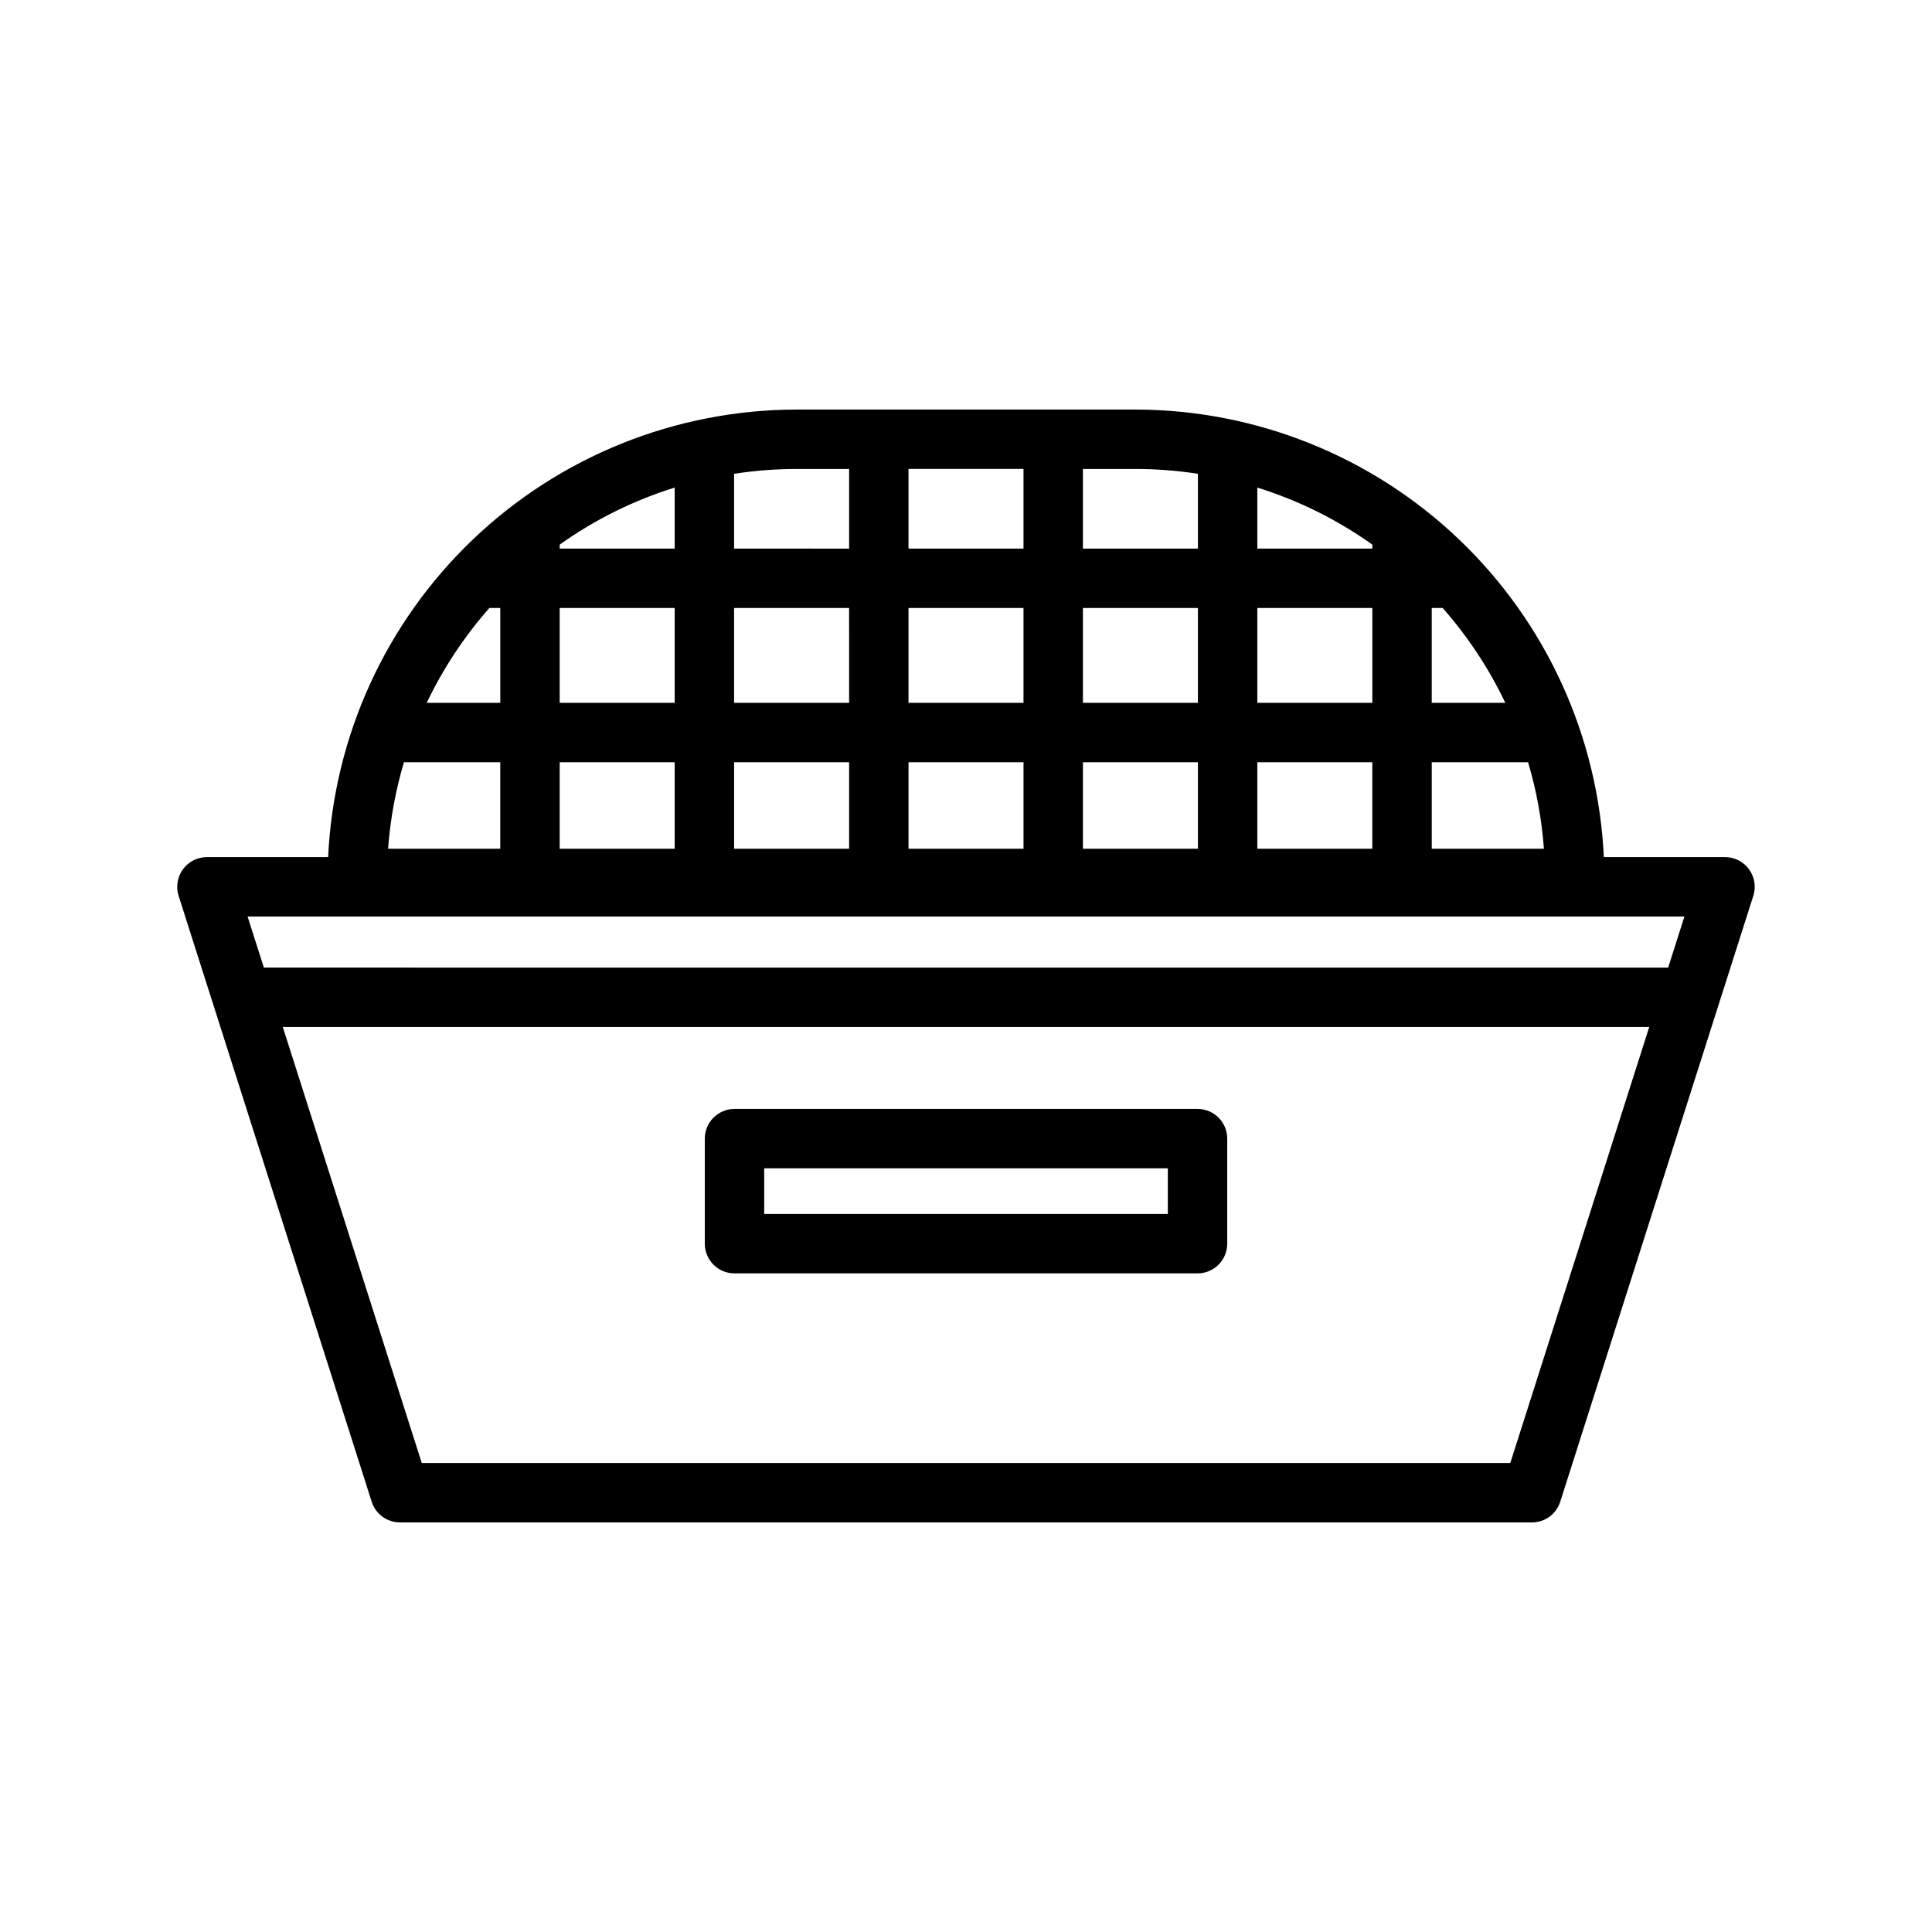
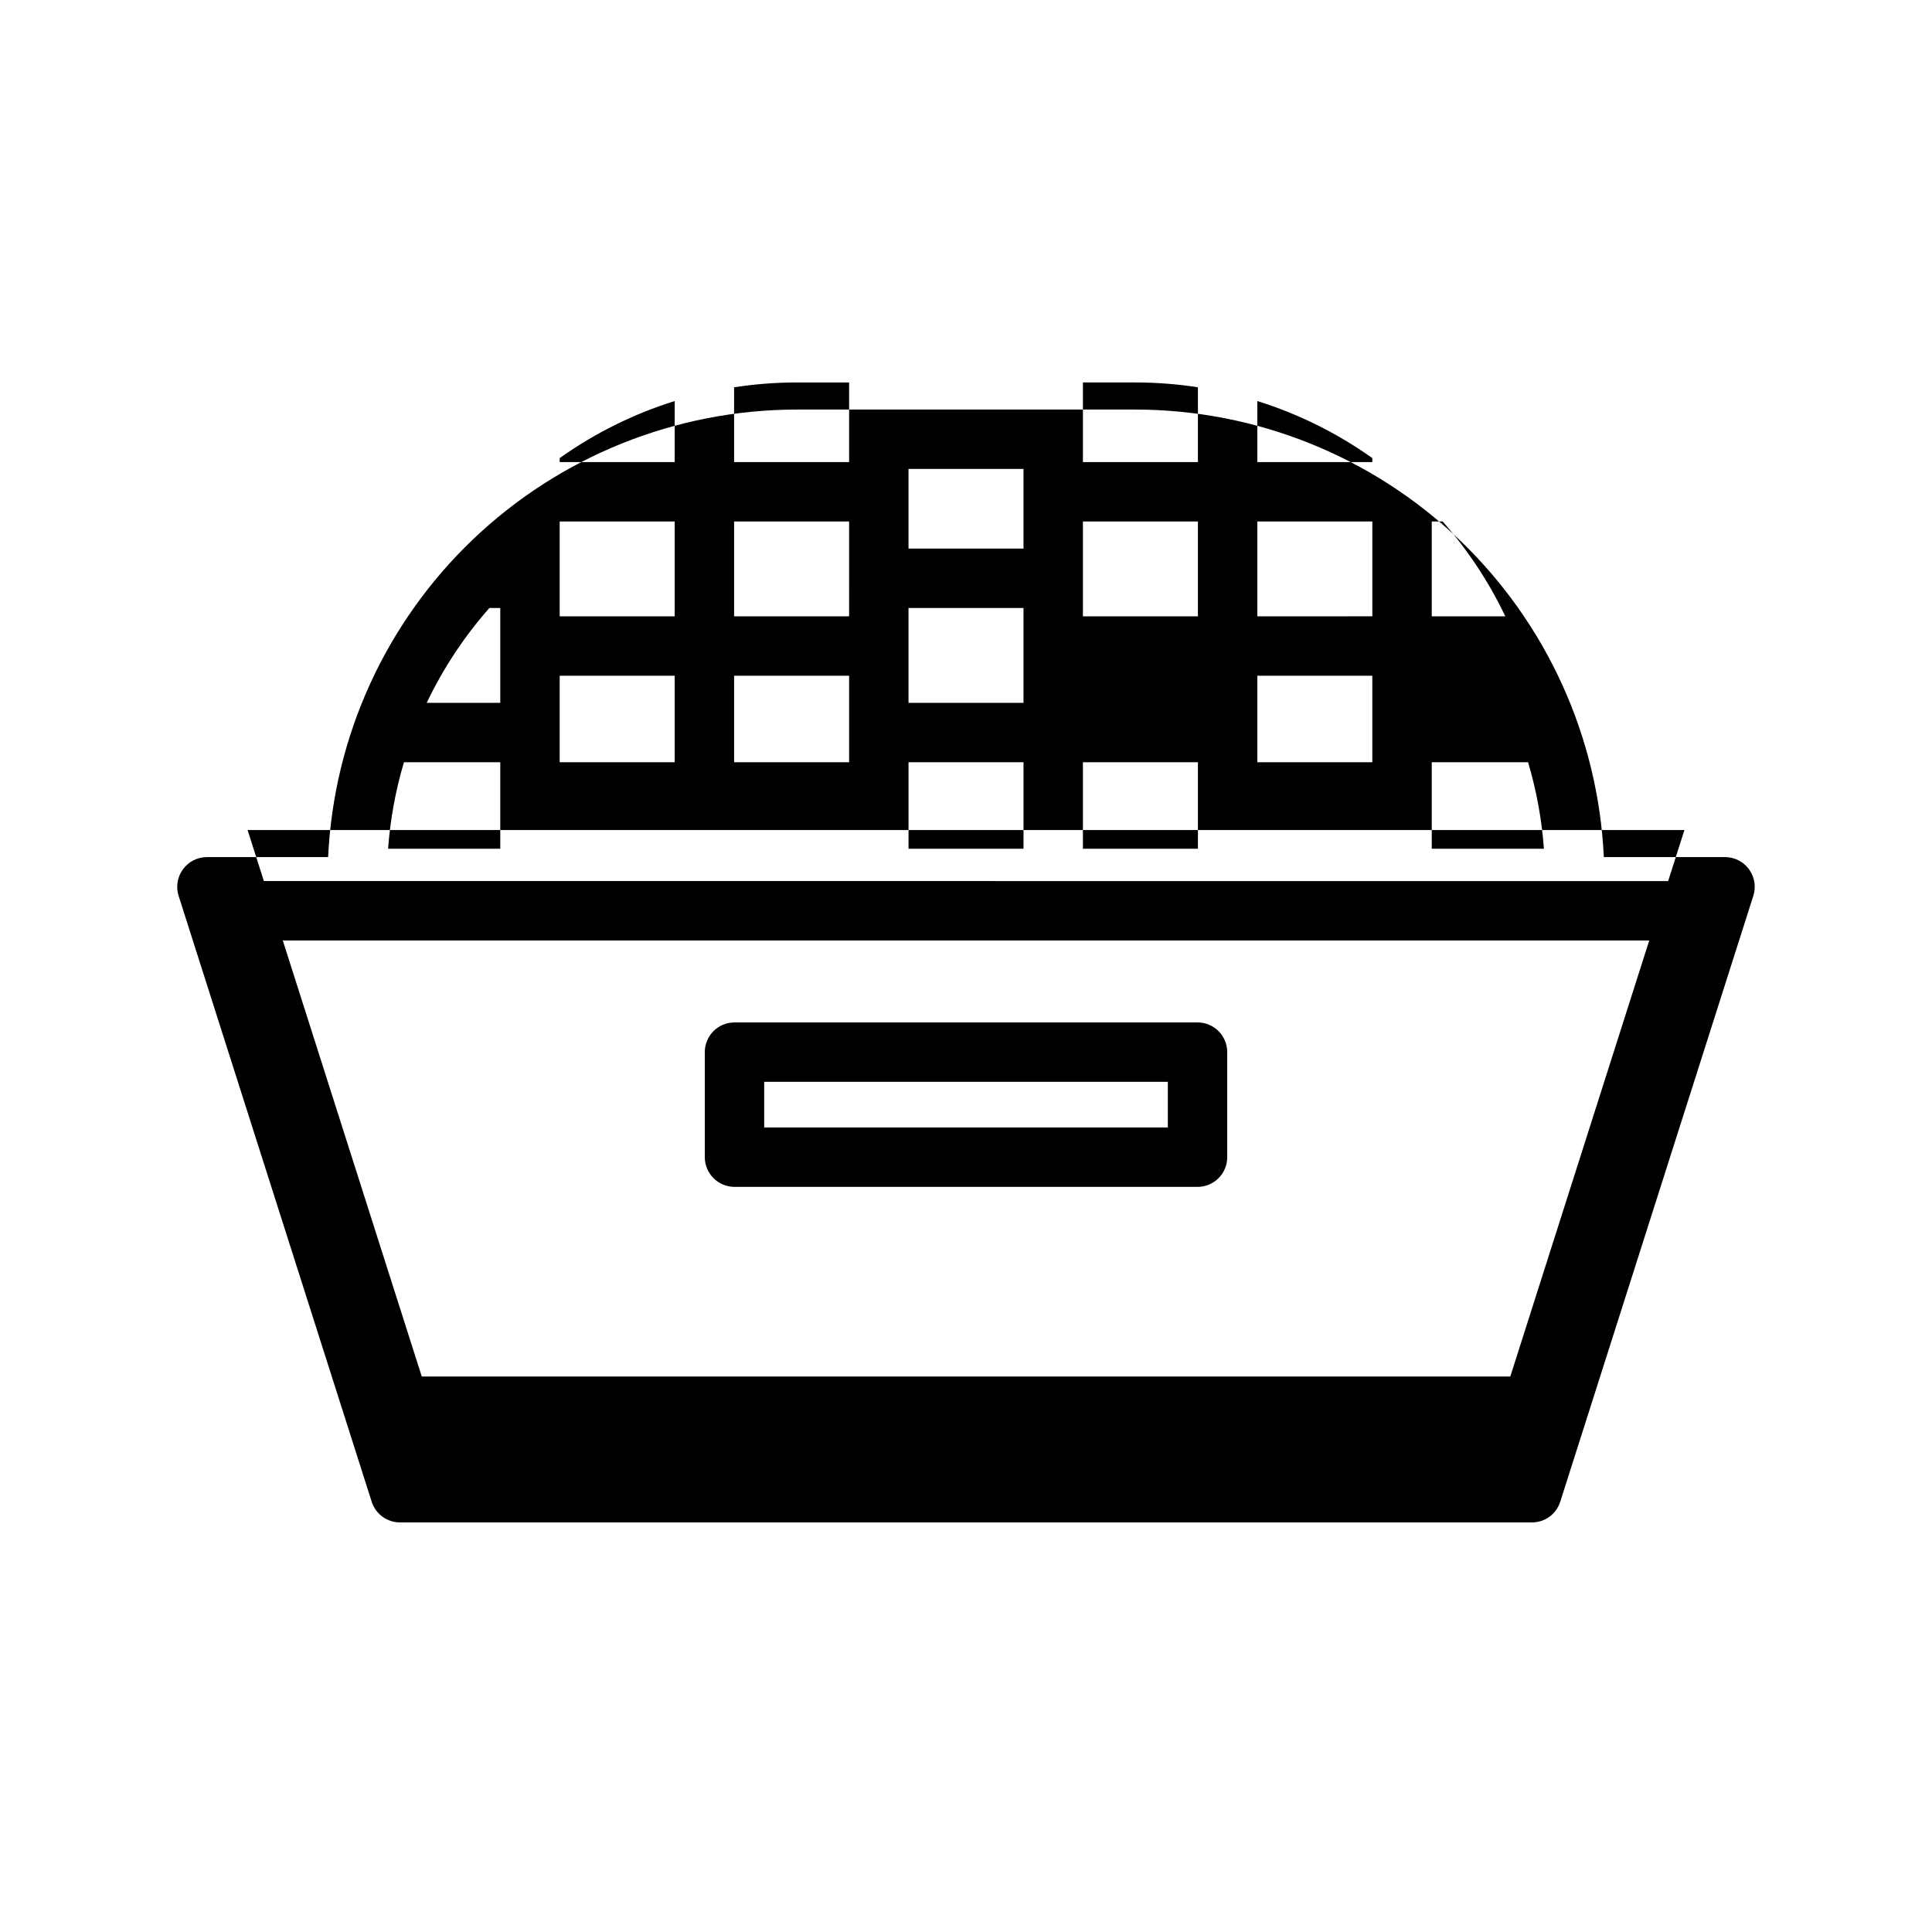
<svg xmlns="http://www.w3.org/2000/svg" fill="#000000" width="800px" height="800px" version="1.1" viewBox="144 144 512 512">
-   <path d="m607.51 374.37c-1.48-2.027-3.844-3.227-6.356-3.227h-8.797l-0.059-0.004h-23.27 0.004c-1.492-31.93-15.219-62.059-38.328-84.141s-53.832-34.422-85.793-34.461h-89.828c-31.965 0.039-62.688 12.379-85.797 34.461-23.109 22.082-36.836 52.211-38.328 84.141h-23.27l-0.059 0.004h-8.793c-2.512 0-4.875 1.199-6.356 3.231-1.48 2.027-1.906 4.641-1.145 7.035l51.168 160.57v-0.004c1.039 3.266 4.074 5.484 7.5 5.481h299.98-0.004c3.43 0.004 6.461-2.215 7.5-5.481l51.168-160.57v0.004c0.766-2.394 0.34-5.012-1.145-7.039zm-356.46-28.367h25.527v22.926h-29.727c0.566-7.769 1.977-15.457 4.199-22.926zm22.637-40.879h2.891v25.133l-19.496 0.004c4.344-9.109 9.934-17.566 16.609-25.137zm141.55 0v25.133l-30.473 0.004v-25.137zm-30.473-15.742v-21.102h30.473v21.102zm168.39 79.547h-29.727v-22.926h25.527c2.227 7.469 3.633 15.156 4.199 22.926zm-122.17 0v-22.926h30.477v22.926zm-15.742 0h-30.473v-22.926h30.473zm-46.219 0h-30.477v-22.926h30.477zm108.18 0v-22.926h30.477v22.926zm46.223-38.672v-25.133h2.891c6.672 7.57 12.262 16.027 16.605 25.137zm-15.742-40.879-30.48 0.004v-16.172c10.895 3.402 21.18 8.504 30.477 15.121zm0 15.742v25.133l-30.48 0.008v-25.137zm-46.223 25.141h-30.477v-25.137h30.477zm-92.438 0h-30.48v-25.137h30.477zm-46.223 0h-30.477v-25.137h30.477zm-30.477-40.879v-1.051c9.297-6.617 19.582-11.719 30.477-15.121v16.172zm0 56.621h30.477v22.926h-30.477zm-82.711 40.887h380.78l-4.312 13.531-372.15-0.004zm251.85-117.33v19.824h-30.477v-21.102h13.934c5.539 0.004 11.066 0.43 16.543 1.277zm-92.438-1.273v21.102l-30.48-0.004v-19.824c5.477-0.848 11.008-1.273 16.547-1.277zm175.22 263.43h-288.47l-36.828-115.55h362.12zm-82.883-93.836h-122.71c-4.348 0-7.871 3.523-7.871 7.871v27.832c0 4.348 3.523 7.875 7.871 7.875h122.71c4.348 0 7.871-3.527 7.871-7.875v-27.832c0-4.348-3.523-7.871-7.871-7.871zm-7.871 27.832h-106.97v-12.09h106.97z" />
+   <path d="m607.51 374.37c-1.48-2.027-3.844-3.227-6.356-3.227h-8.797l-0.059-0.004h-23.27 0.004c-1.492-31.93-15.219-62.059-38.328-84.141s-53.832-34.422-85.793-34.461h-89.828c-31.965 0.039-62.688 12.379-85.797 34.461-23.109 22.082-36.836 52.211-38.328 84.141h-23.27l-0.059 0.004h-8.793c-2.512 0-4.875 1.199-6.356 3.231-1.48 2.027-1.906 4.641-1.145 7.035l51.168 160.57v-0.004c1.039 3.266 4.074 5.484 7.5 5.481h299.98-0.004c3.43 0.004 6.461-2.215 7.5-5.481l51.168-160.57v0.004c0.766-2.394 0.34-5.012-1.145-7.039zm-356.46-28.367h25.527v22.926h-29.727c0.566-7.769 1.977-15.457 4.199-22.926zm22.637-40.879h2.891v25.133l-19.496 0.004c4.344-9.109 9.934-17.566 16.609-25.137zm141.55 0v25.133l-30.473 0.004v-25.137zm-30.473-15.742v-21.102h30.473v21.102zm168.39 79.547h-29.727v-22.926h25.527c2.227 7.469 3.633 15.156 4.199 22.926zm-122.17 0v-22.926h30.477v22.926zm-15.742 0h-30.473v-22.926h30.473m-46.219 0h-30.477v-22.926h30.477zm108.18 0v-22.926h30.477v22.926zm46.223-38.672v-25.133h2.891c6.672 7.57 12.262 16.027 16.605 25.137zm-15.742-40.879-30.48 0.004v-16.172c10.895 3.402 21.18 8.504 30.477 15.121zm0 15.742v25.133l-30.48 0.008v-25.137zm-46.223 25.141h-30.477v-25.137h30.477zm-92.438 0h-30.48v-25.137h30.477zm-46.223 0h-30.477v-25.137h30.477zm-30.477-40.879v-1.051c9.297-6.617 19.582-11.719 30.477-15.121v16.172zm0 56.621h30.477v22.926h-30.477zm-82.711 40.887h380.78l-4.312 13.531-372.15-0.004zm251.85-117.33v19.824h-30.477v-21.102h13.934c5.539 0.004 11.066 0.43 16.543 1.277zm-92.438-1.273v21.102l-30.48-0.004v-19.824c5.477-0.848 11.008-1.273 16.547-1.277zm175.22 263.43h-288.47l-36.828-115.55h362.12zm-82.883-93.836h-122.71c-4.348 0-7.871 3.523-7.871 7.871v27.832c0 4.348 3.523 7.875 7.871 7.875h122.71c4.348 0 7.871-3.527 7.871-7.875v-27.832c0-4.348-3.523-7.871-7.871-7.871zm-7.871 27.832h-106.97v-12.09h106.97z" />
</svg>